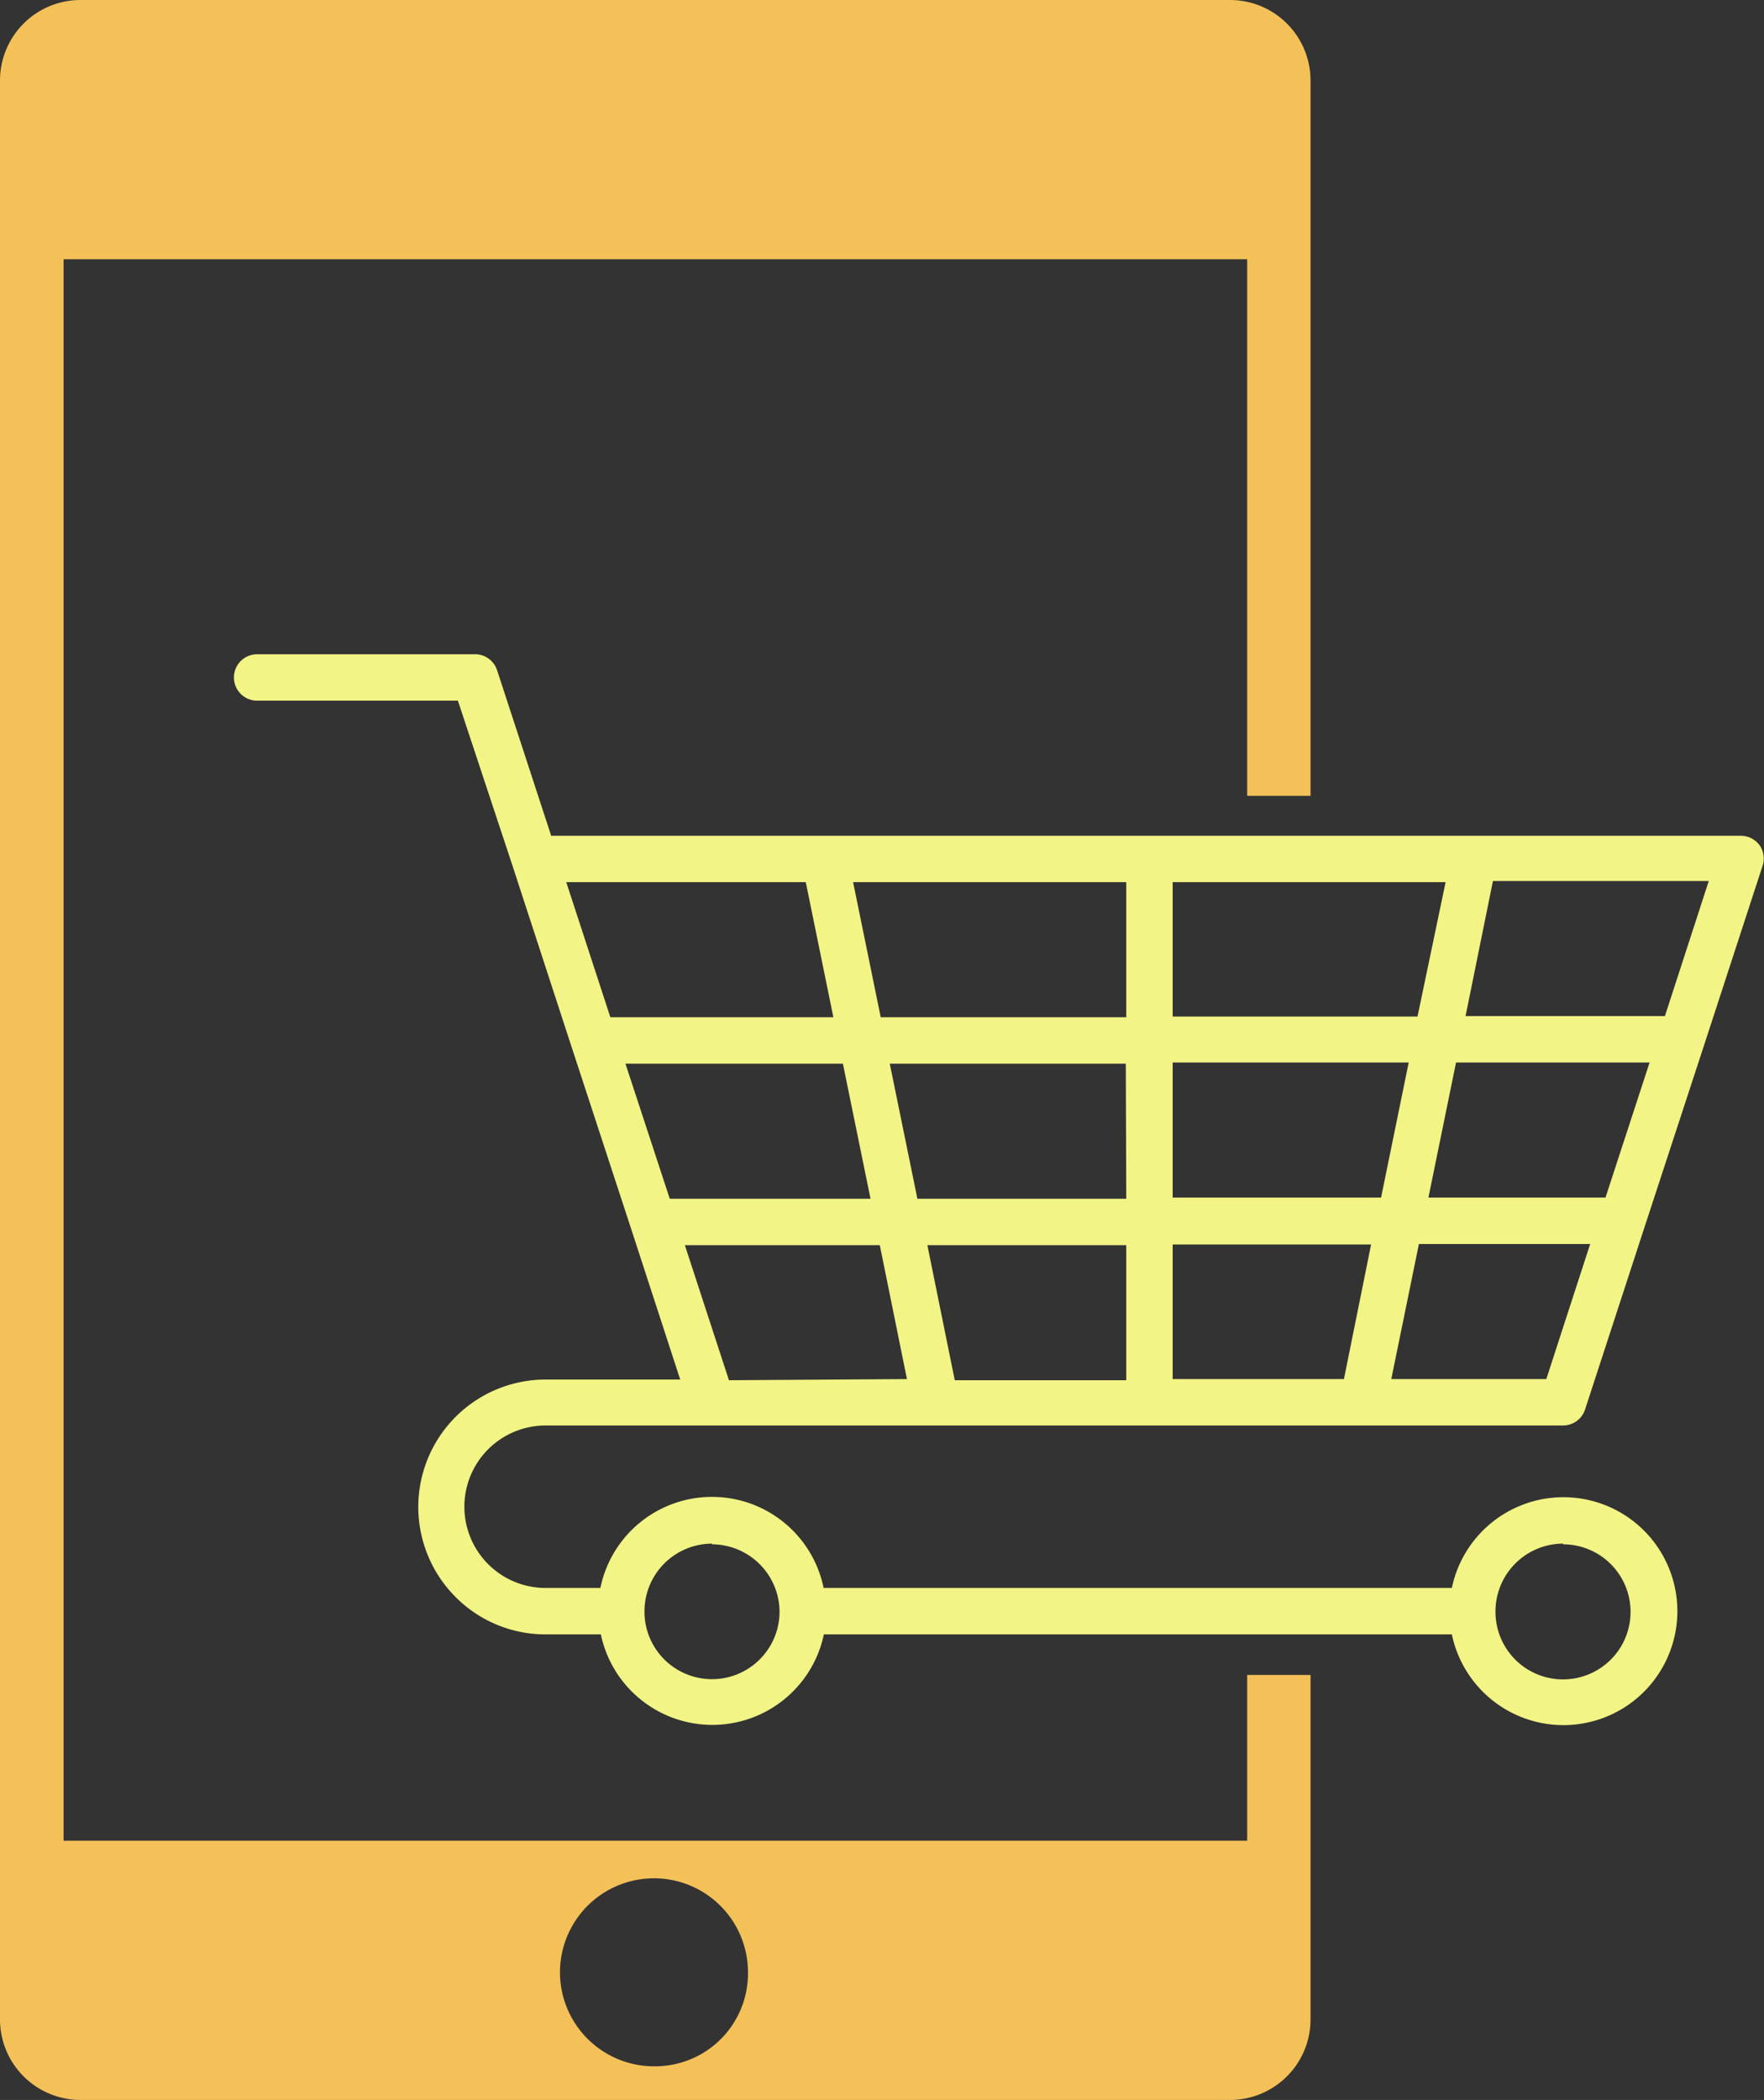
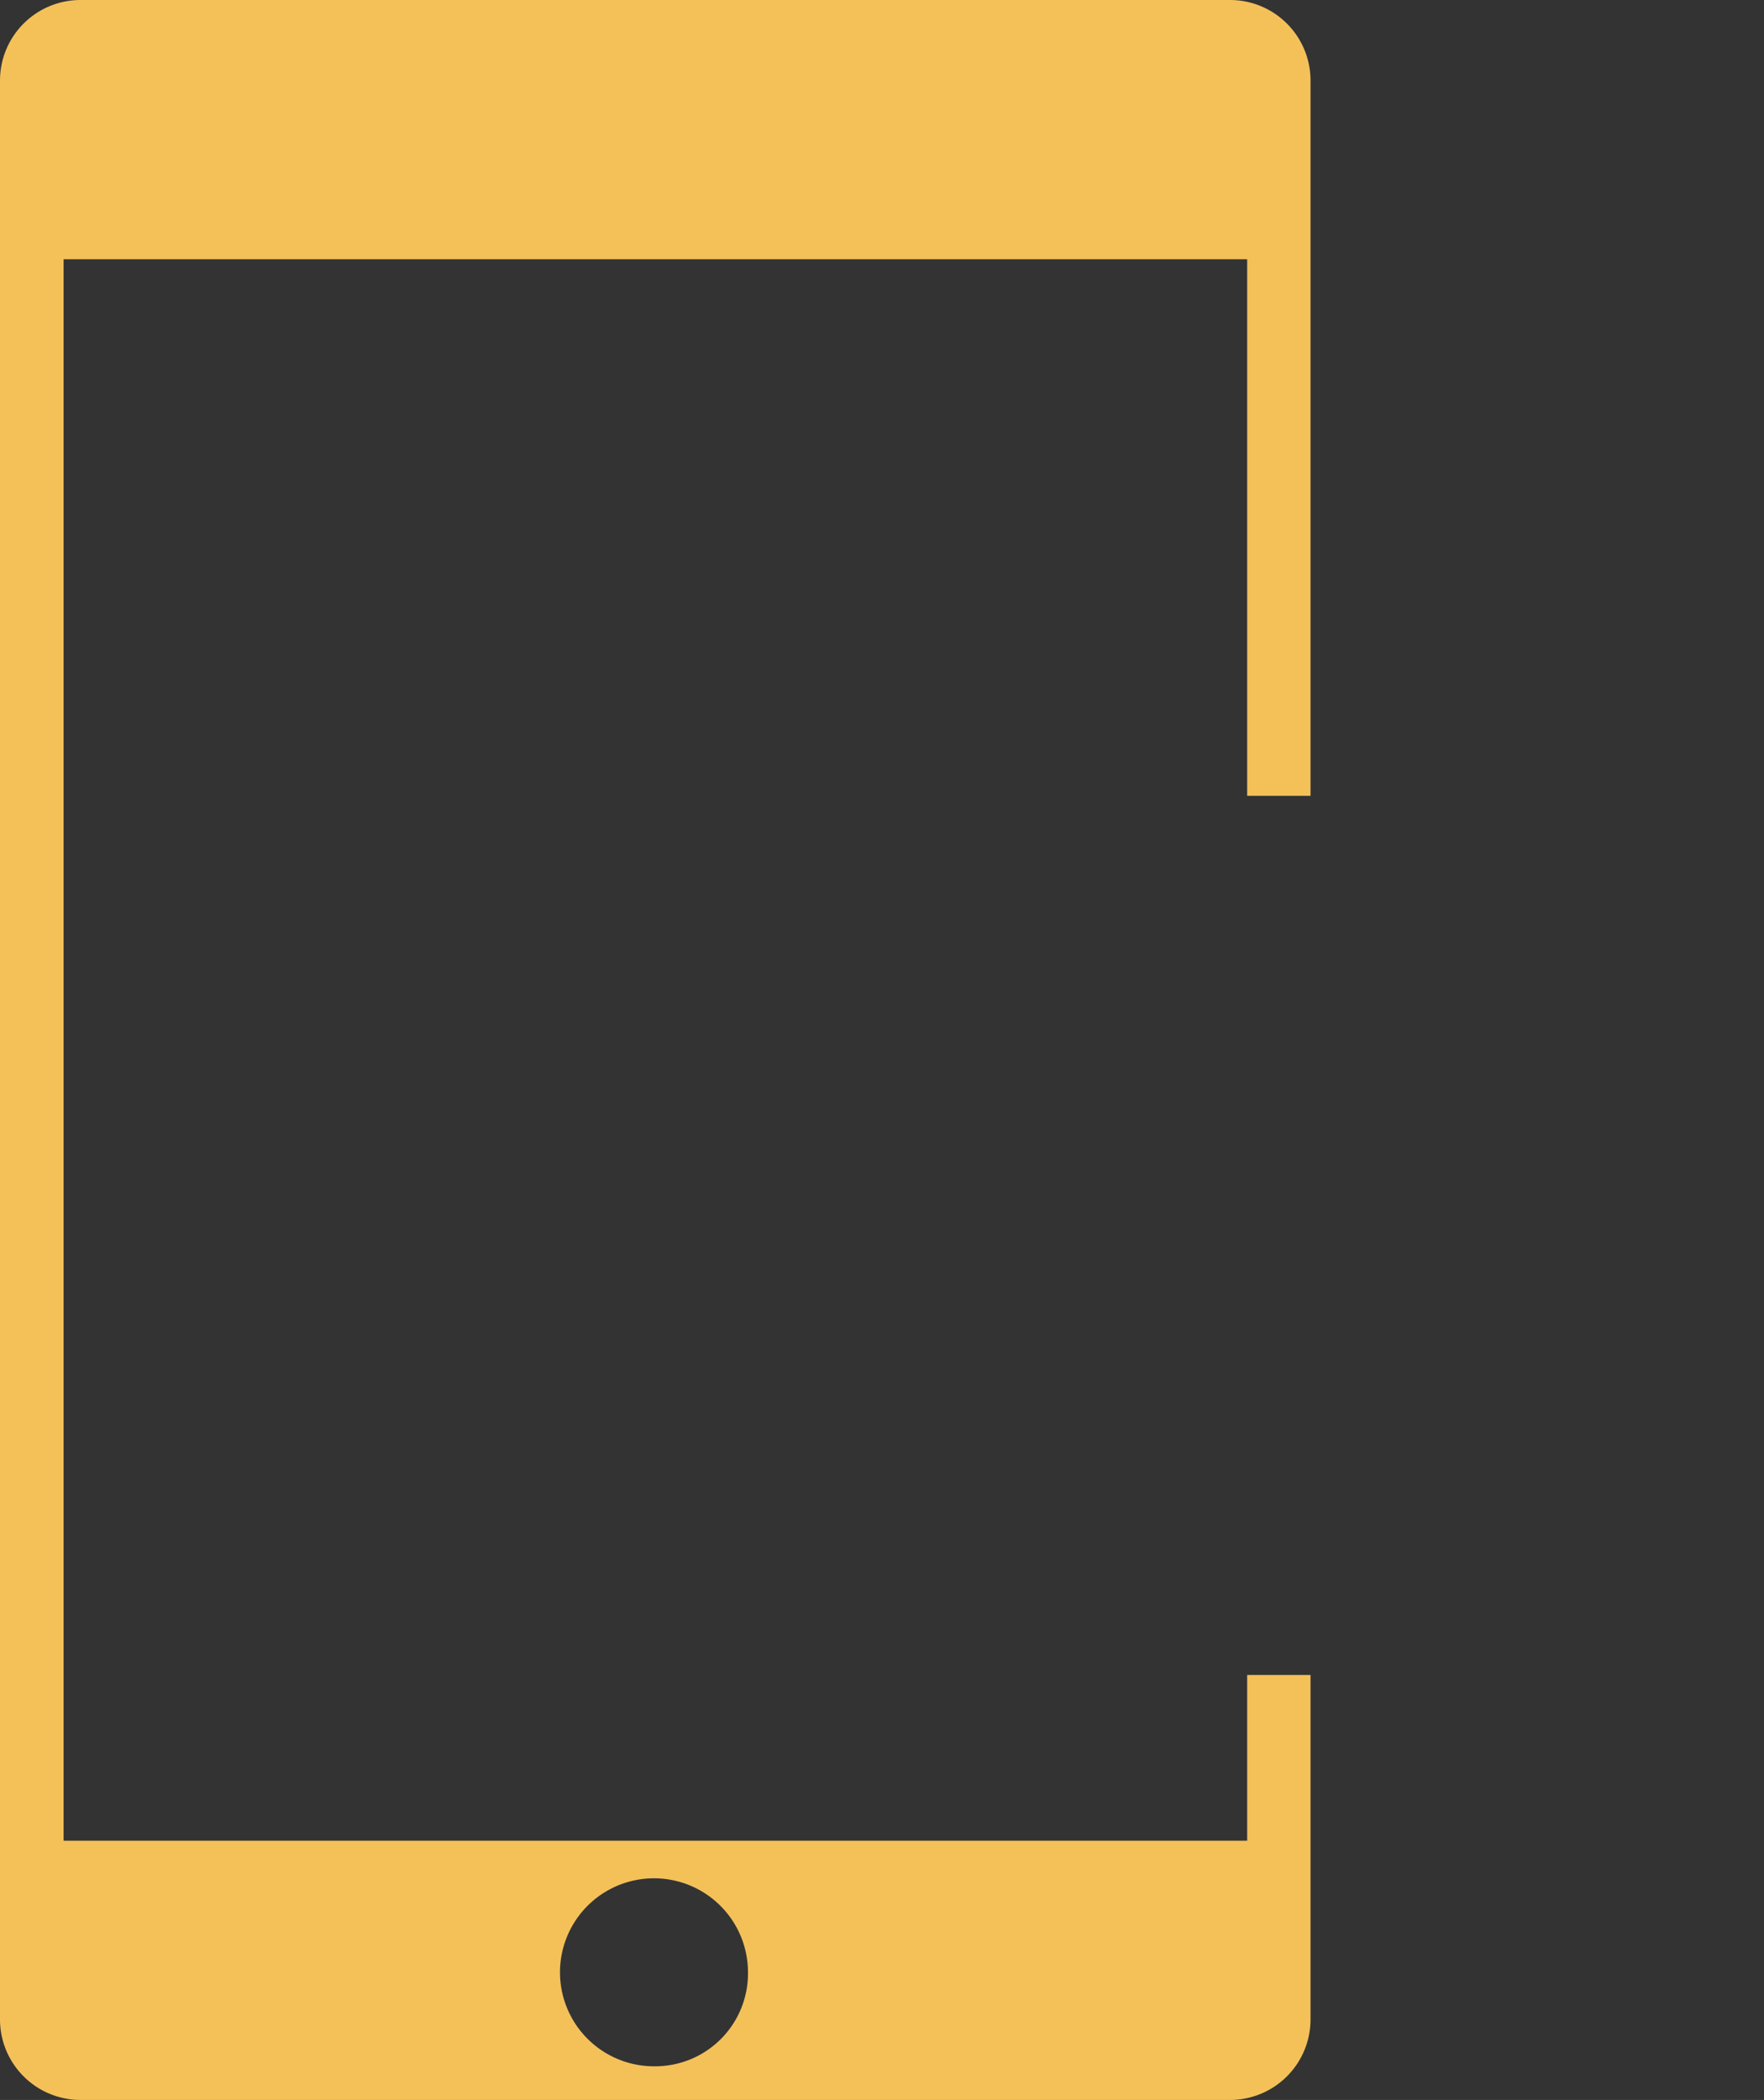
<svg xmlns="http://www.w3.org/2000/svg" id="OBJECTS" viewBox="0 0 76.01 90.48">
  <rect x="0" y="0" width="76.01" height="90.48" fill="#333333" stroke="none" />
  <defs>
    <style>.cls-1{fill:#f4c159;}.cls-2{fill:#f2f485;}</style>
  </defs>
  <path class="cls-1" d="M151.66,134.75v7.14h-51V73.75h51V96.87h2.73V66.05a3.47,3.47,0,0,0-3.47-3.47H101.39a3.47,3.47,0,0,0-3.47,3.47v83.54a3.47,3.47,0,0,0,3.47,3.47h49.53a3.47,3.47,0,0,0,3.47-3.47V134.75Zm-25.51,16.86a4.05,4.05,0,1,1,4-4.05A4,4,0,0,1,126.15,151.61Z" transform="translate(-97.92 -62.58)" />
-   <path class="cls-2" d="M173.74,99a1,1,0,0,0-.81-.41H121.67l-2.33-7.13a1,1,0,0,0-1-.69H109a1,1,0,0,0,0,2h8.65L120,99.87l2.55,7.82,2.56,7.82,2.12,6.51h-5.79a5.49,5.49,0,0,0-3.89,9.37h0a5.45,5.45,0,0,0,3.89,1.61h2.37a4.91,4.91,0,0,0,9.61,0h27.06a4.91,4.91,0,1,0,0-2H133.41a4.91,4.91,0,0,0-9.62,0h-2.36a3.49,3.49,0,0,1,0-7h43.84a1,1,0,0,0,.95-.69l2.55-7.82h0l2.56-7.82,2.55-7.82A1,1,0,0,0,173.74,99Zm-8.47,30.12a2.91,2.91,0,1,1-2.91,2.92h0A2.92,2.92,0,0,1,165.27,129.09Zm-36.67,0a2.92,2.92,0,0,1,2.91,2.9h0a2.91,2.91,0,0,1-5.82,0h0A2.92,2.92,0,0,1,128.6,129.09Zm-6.28-28.53h10.32l1.19,5.82h-9.61Zm4.46,13.64-1.91-5.82h9.37l1.19,5.82Zm2.55,7.82-1.9-5.82h8.4L137,122Zm17.12,0h-7.39l-1.18-5.82h8.57Zm0-7.82h-9l-1.19-5.82h10.17Zm0-7.82H135.87l-1.19-5.82h11.77Zm2-5.82h11.76L159,106.38H148.45ZM155.83,122h-7.38V116.2H157Zm-7.38-7.82v-5.82h10.17l-1.19,5.82Zm16.1,7.82h-6.68l1.19-5.82h7.38Zm2.55-7.82h-7.63l1.19-5.82H169Zm2.56-7.82h-8.59l1.18-5.82h9.3Z" transform="translate(-97.92 -62.58)" />
</svg>